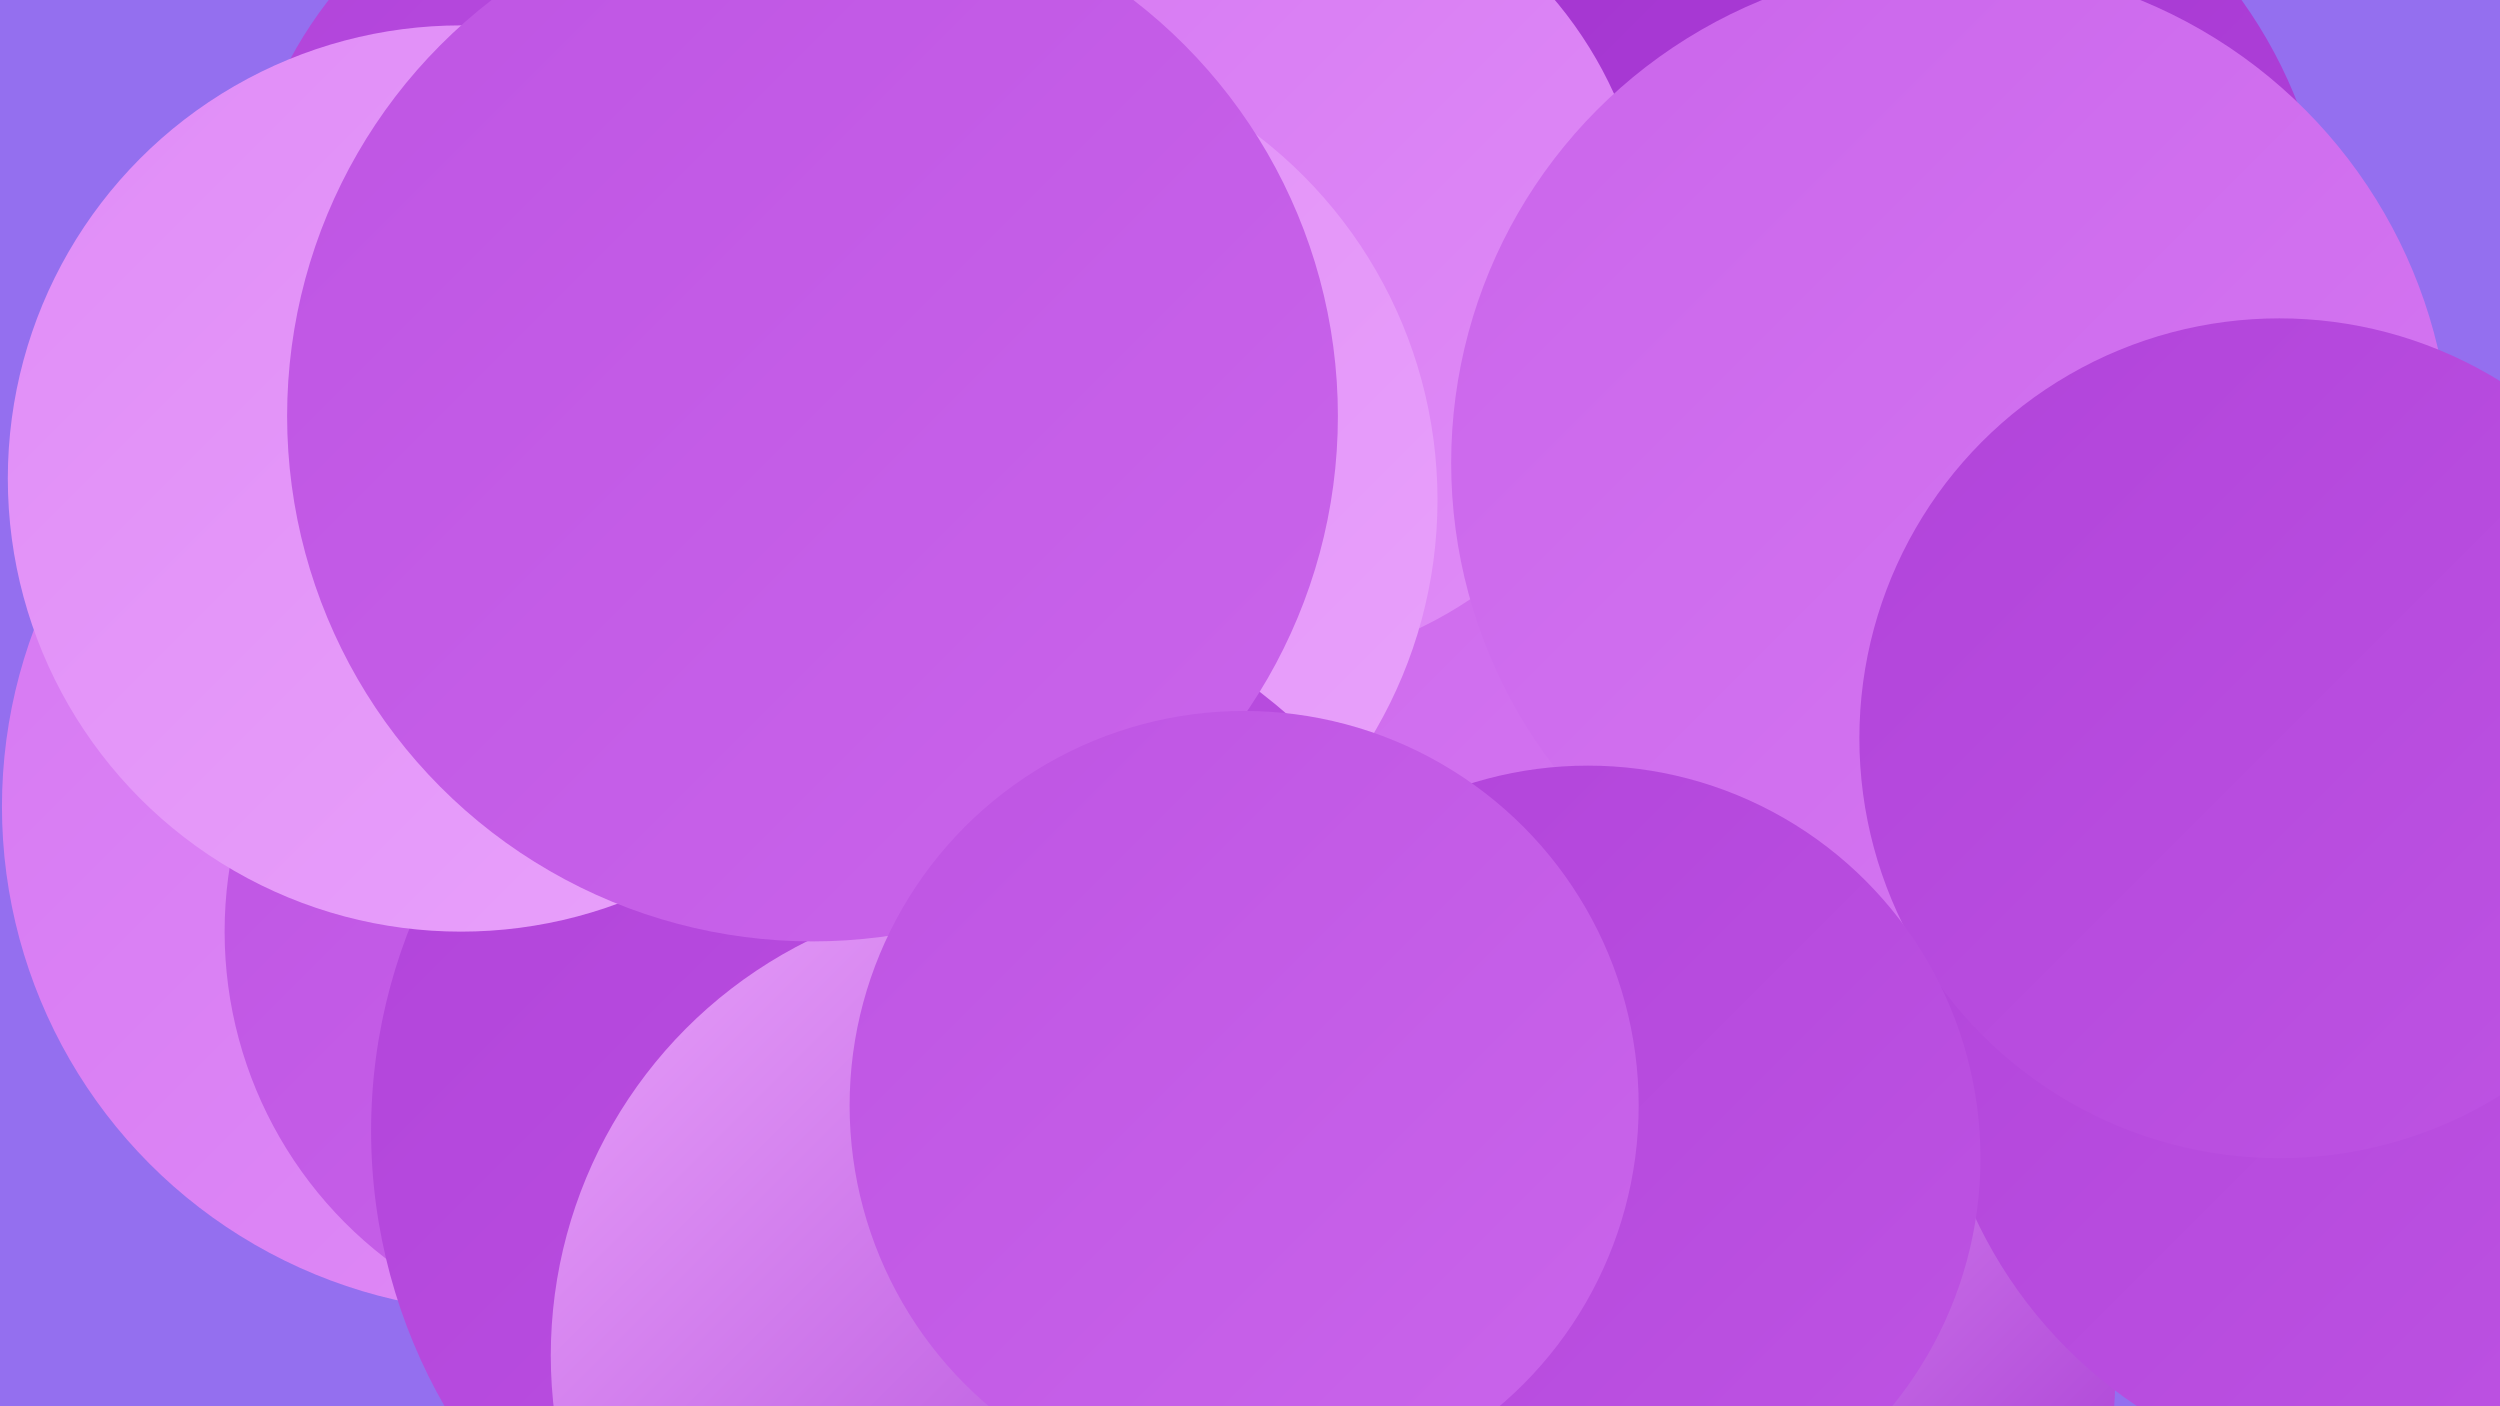
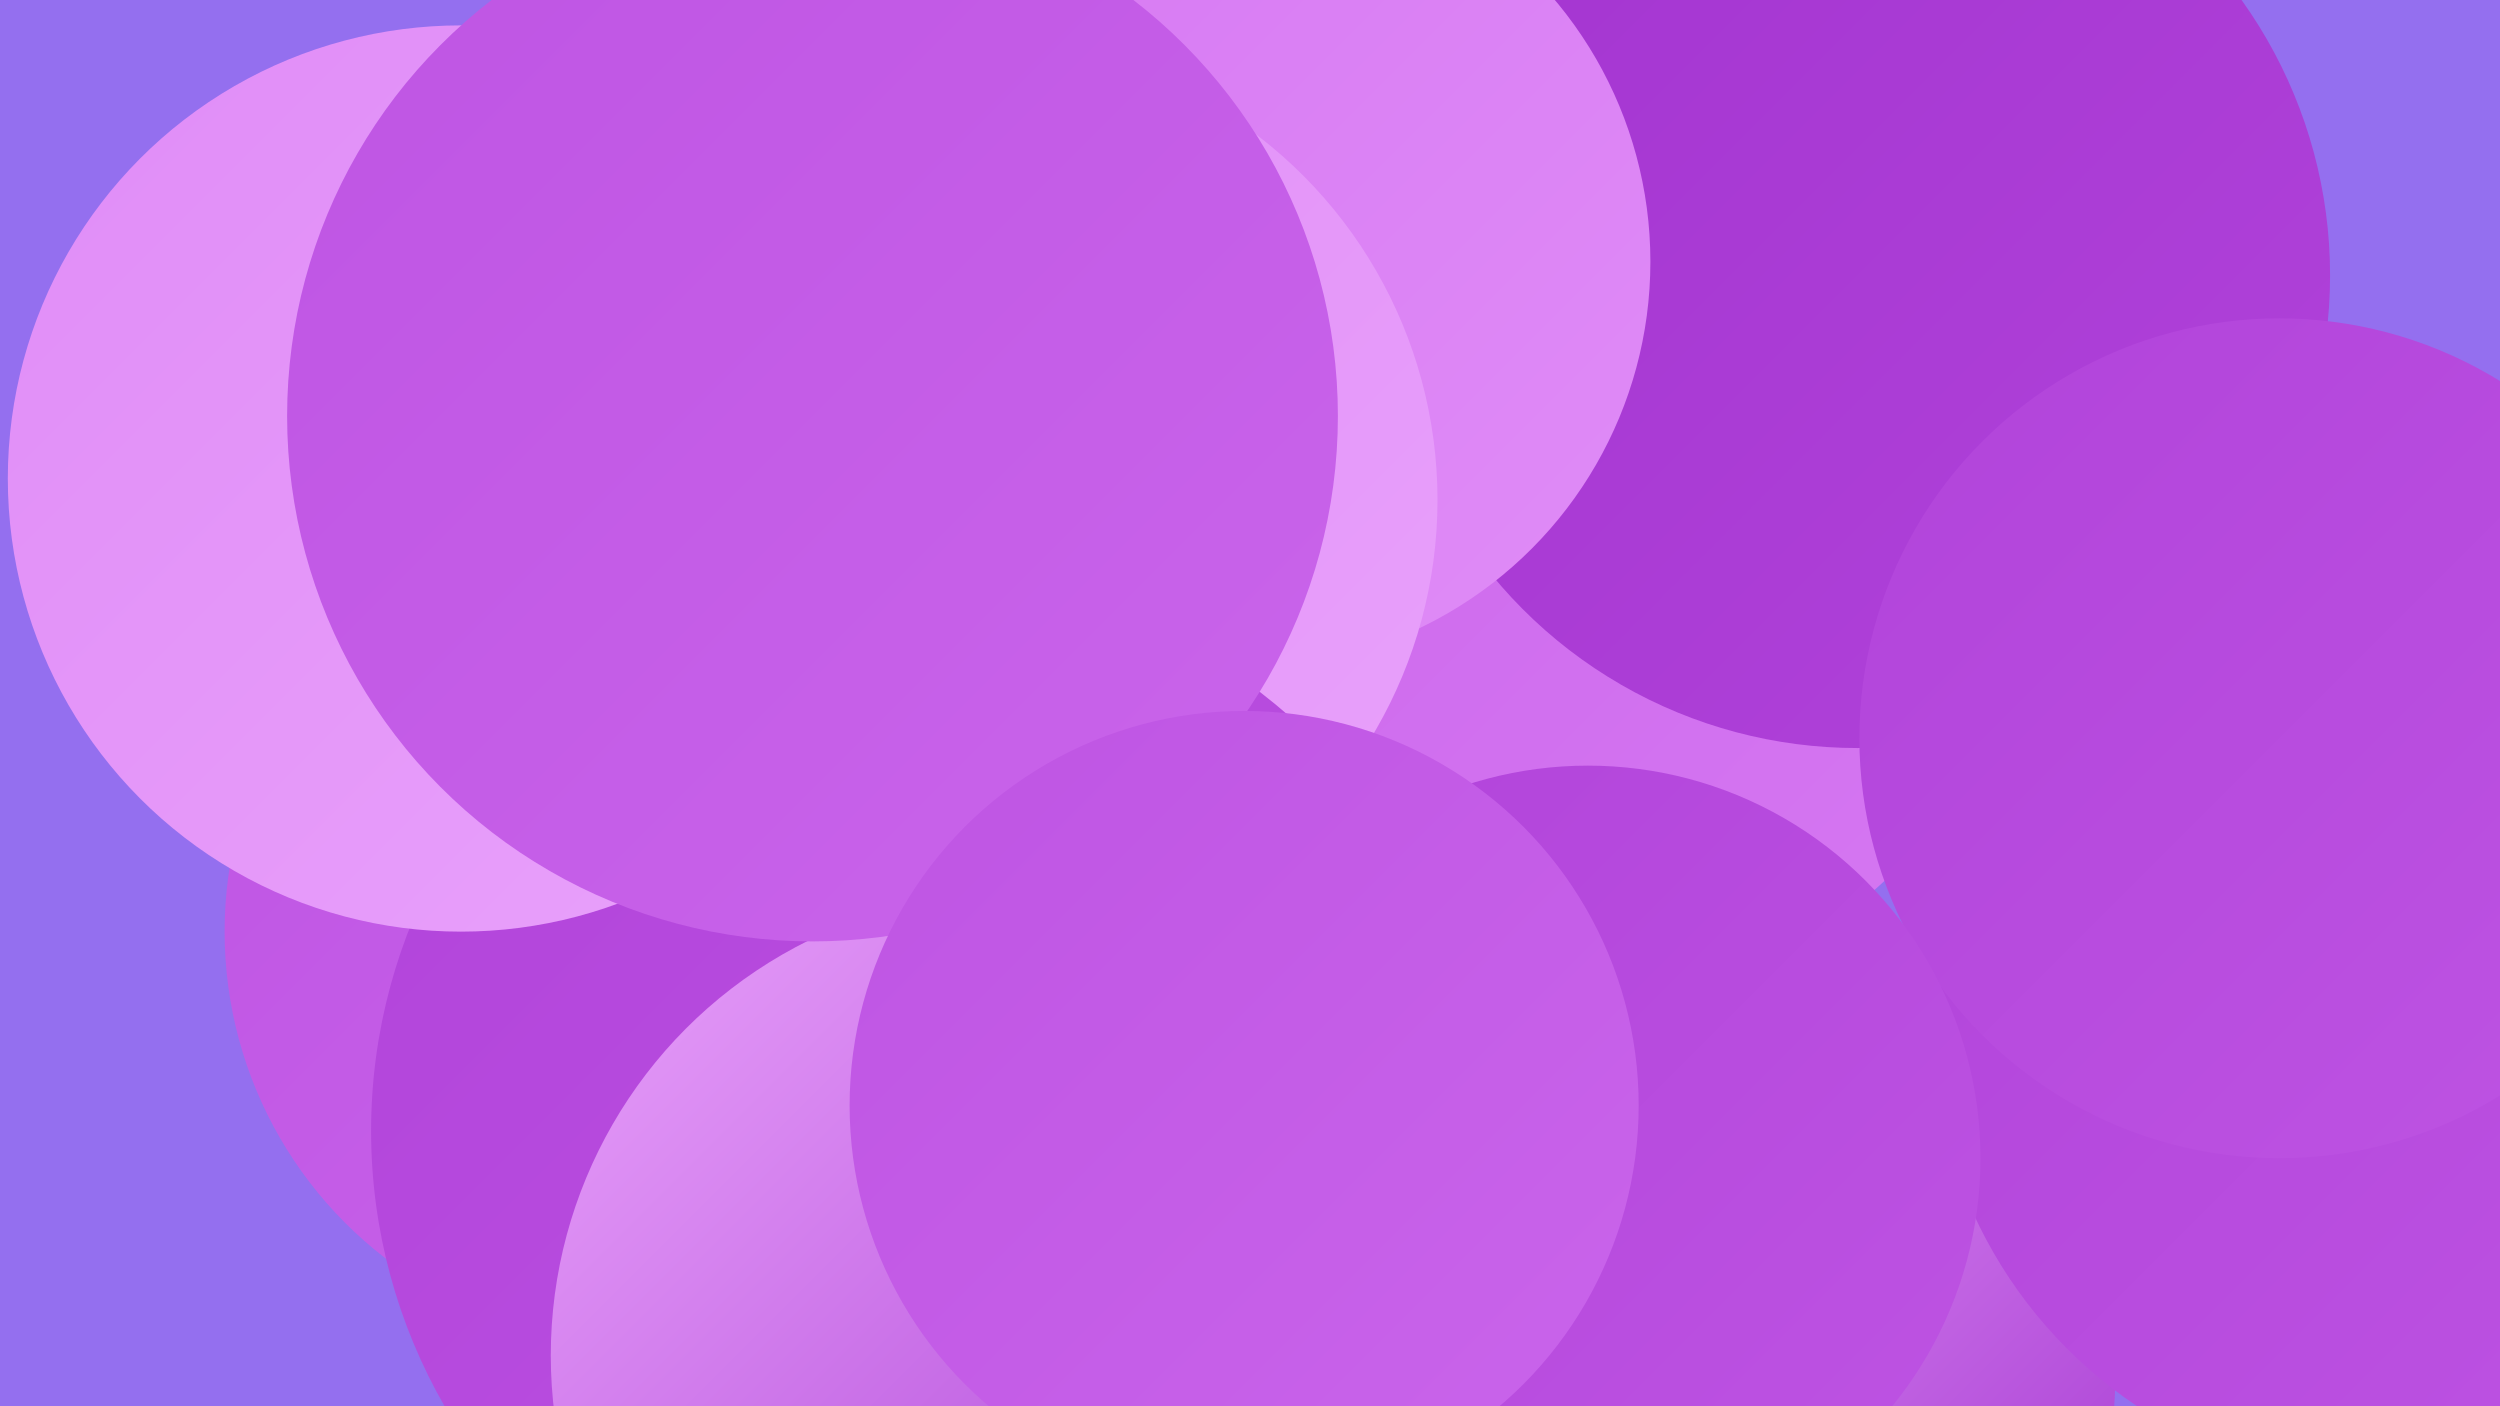
<svg xmlns="http://www.w3.org/2000/svg" width="1280" height="720">
  <defs>
    <linearGradient id="grad0" x1="0%" y1="0%" x2="100%" y2="100%">
      <stop offset="0%" style="stop-color:#a334d0;stop-opacity:1" />
      <stop offset="100%" style="stop-color:#b143da;stop-opacity:1" />
    </linearGradient>
    <linearGradient id="grad1" x1="0%" y1="0%" x2="100%" y2="100%">
      <stop offset="0%" style="stop-color:#b143da;stop-opacity:1" />
      <stop offset="100%" style="stop-color:#be54e3;stop-opacity:1" />
    </linearGradient>
    <linearGradient id="grad2" x1="0%" y1="0%" x2="100%" y2="100%">
      <stop offset="0%" style="stop-color:#be54e3;stop-opacity:1" />
      <stop offset="100%" style="stop-color:#ca65eb;stop-opacity:1" />
    </linearGradient>
    <linearGradient id="grad3" x1="0%" y1="0%" x2="100%" y2="100%">
      <stop offset="0%" style="stop-color:#ca65eb;stop-opacity:1" />
      <stop offset="100%" style="stop-color:#d678f2;stop-opacity:1" />
    </linearGradient>
    <linearGradient id="grad4" x1="0%" y1="0%" x2="100%" y2="100%">
      <stop offset="0%" style="stop-color:#d678f2;stop-opacity:1" />
      <stop offset="100%" style="stop-color:#e08cf7;stop-opacity:1" />
    </linearGradient>
    <linearGradient id="grad5" x1="0%" y1="0%" x2="100%" y2="100%">
      <stop offset="0%" style="stop-color:#e08cf7;stop-opacity:1" />
      <stop offset="100%" style="stop-color:#e9a2fb;stop-opacity:1" />
    </linearGradient>
    <linearGradient id="grad6" x1="0%" y1="0%" x2="100%" y2="100%">
      <stop offset="0%" style="stop-color:#e9a2fb;stop-opacity:1" />
      <stop offset="100%" style="stop-color:#a334d0;stop-opacity:1" />
    </linearGradient>
  </defs>
  <rect width="1280" height="720" fill="#946fef" />
-   <circle cx="542" cy="711" r="288" fill="url(#grad6)" />
-   <circle cx="260" cy="413" r="259" fill="url(#grad4)" />
-   <circle cx="562" cy="320" r="271" fill="url(#grad2)" />
  <circle cx="790" cy="185" r="208" fill="url(#grad5)" />
  <circle cx="804" cy="277" r="237" fill="url(#grad3)" />
  <circle cx="951" cy="141" r="242" fill="url(#grad0)" />
  <circle cx="637" cy="134" r="208" fill="url(#grad4)" />
  <circle cx="326" cy="477" r="211" fill="url(#grad2)" />
  <circle cx="501" cy="256" r="235" fill="url(#grad5)" />
-   <circle cx="999" cy="237" r="256" fill="url(#grad3)" />
  <circle cx="901" cy="706" r="182" fill="url(#grad6)" />
  <circle cx="1226" cy="523" r="237" fill="url(#grad1)" />
  <circle cx="473" cy="579" r="283" fill="url(#grad1)" />
-   <circle cx="338" cy="132" r="215" fill="url(#grad1)" />
  <circle cx="1167" cy="378" r="215" fill="url(#grad1)" />
  <circle cx="236" cy="245" r="232" fill="url(#grad5)" />
  <circle cx="519" cy="694" r="237" fill="url(#grad6)" />
  <circle cx="416" cy="213" r="269" fill="url(#grad2)" />
  <circle cx="813" cy="593" r="201" fill="url(#grad1)" />
  <circle cx="637" cy="566" r="202" fill="url(#grad2)" />
</svg>